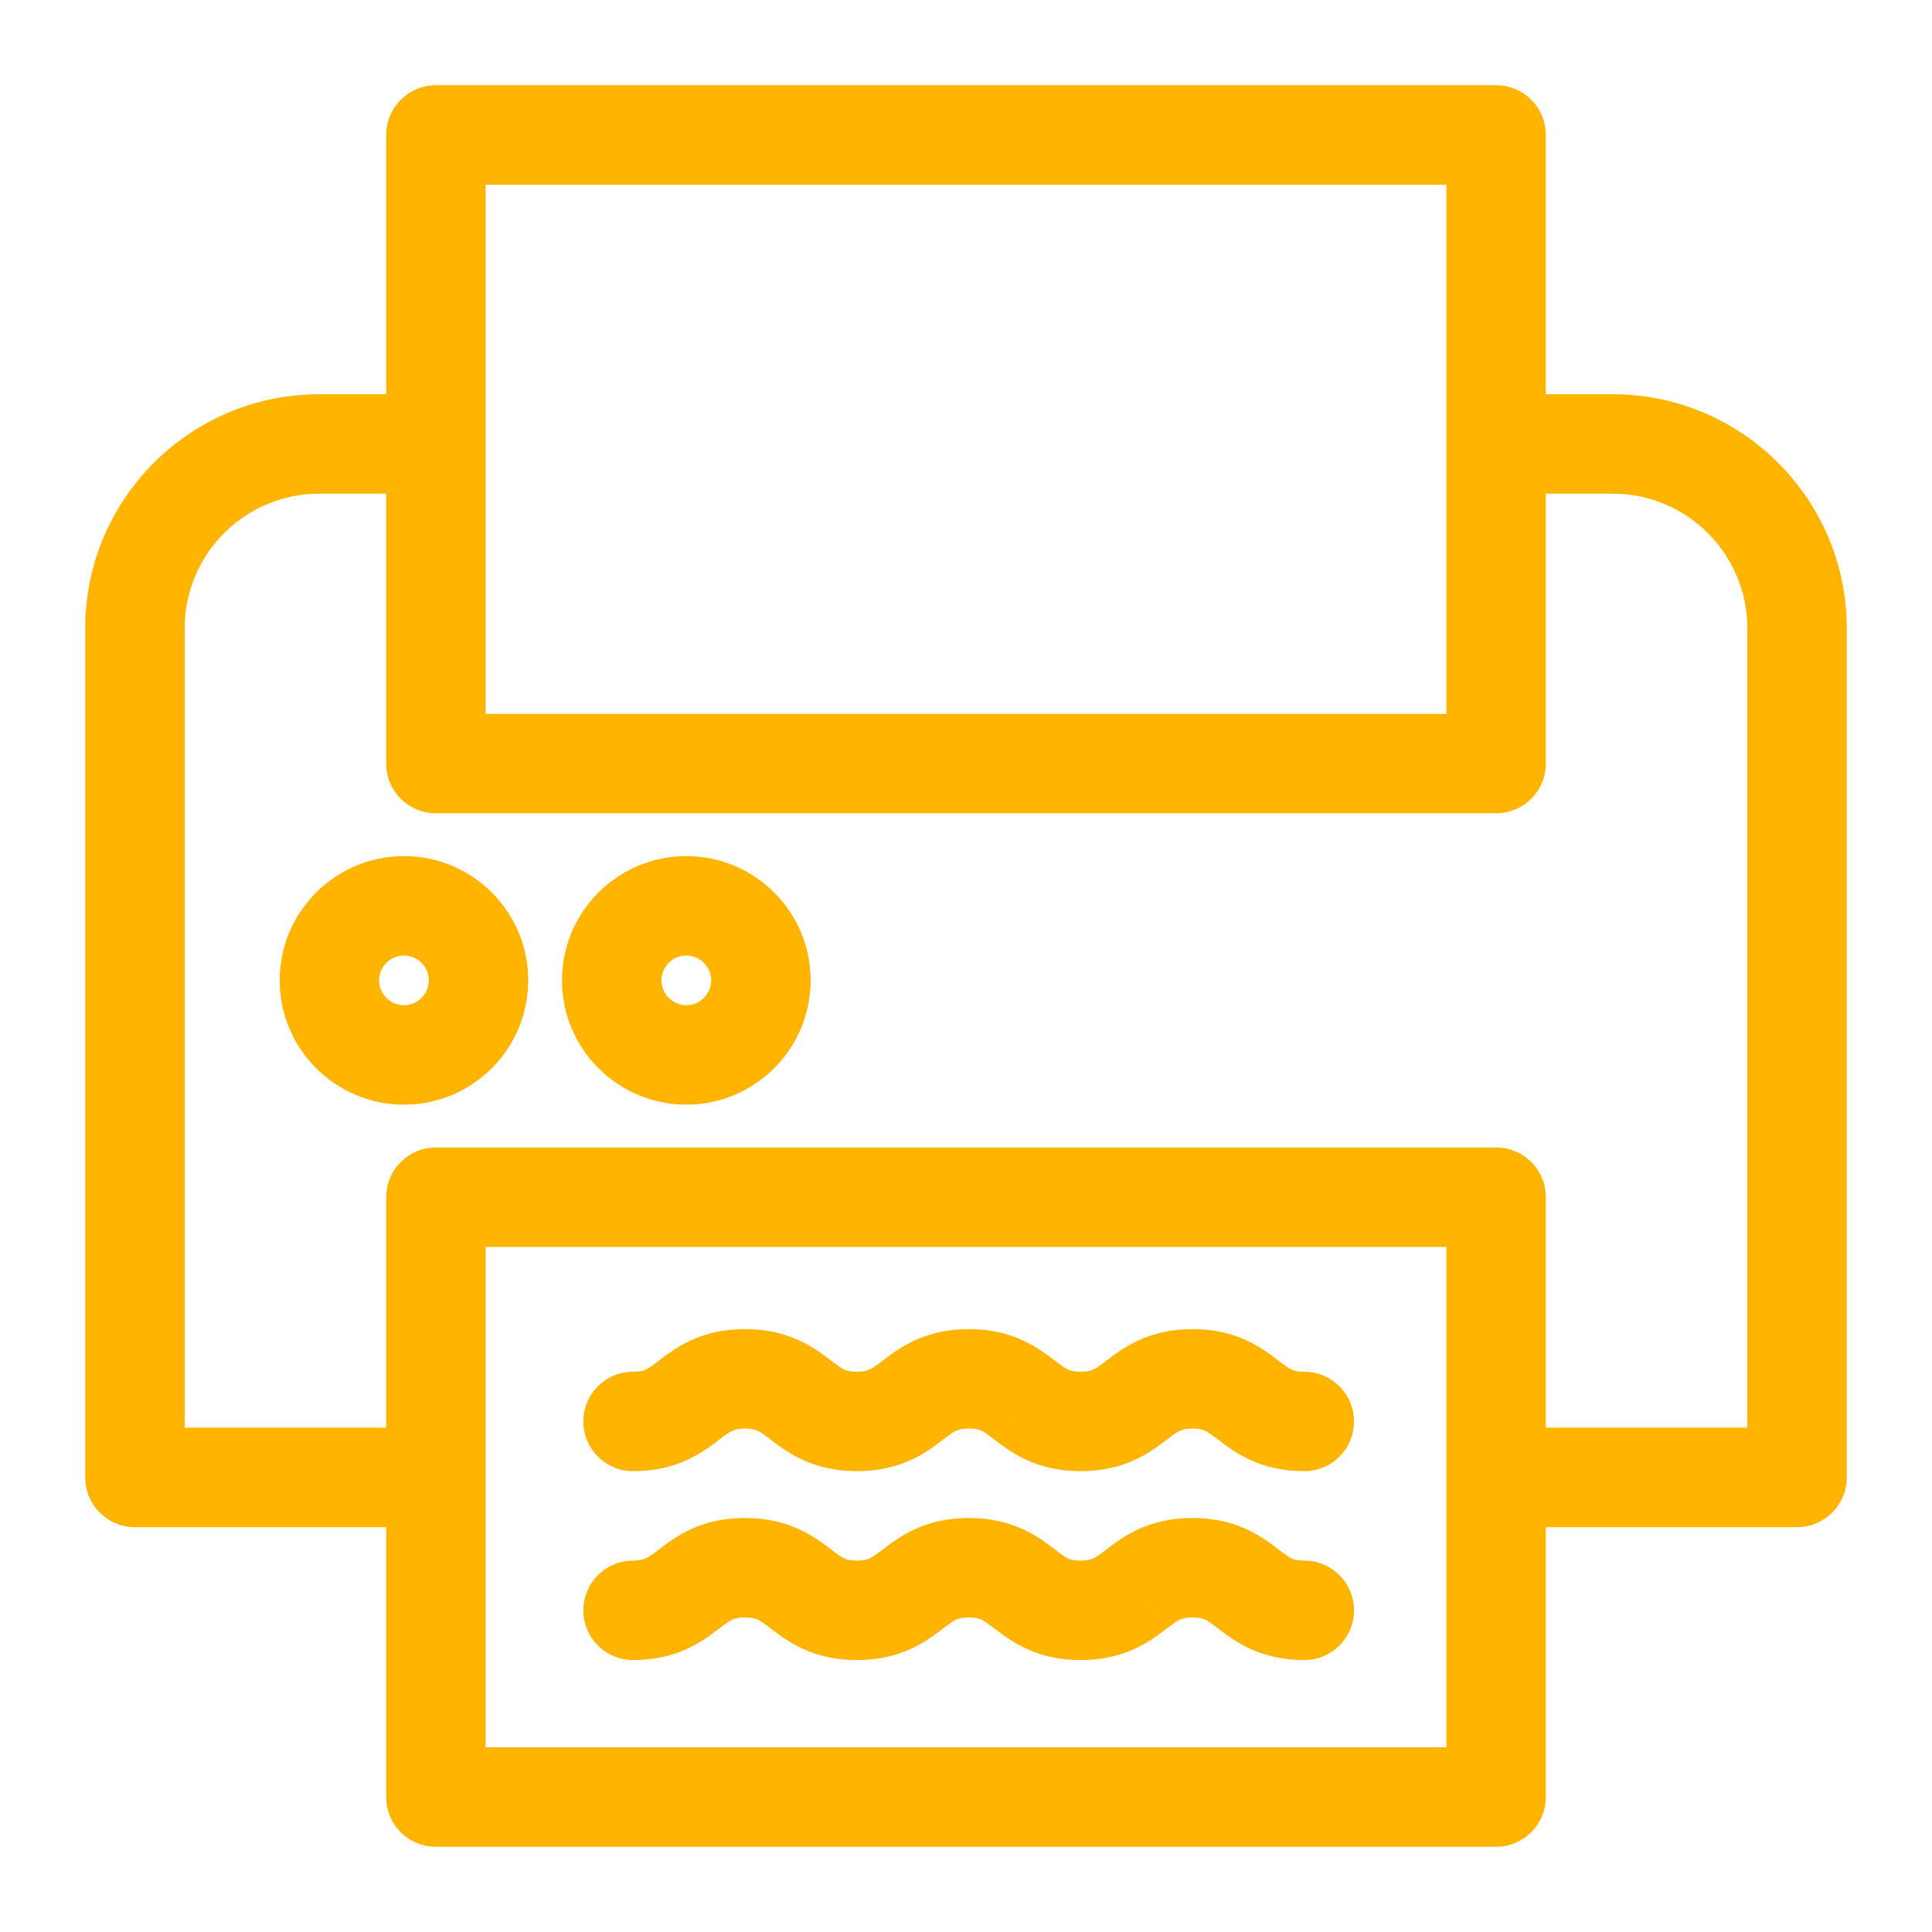
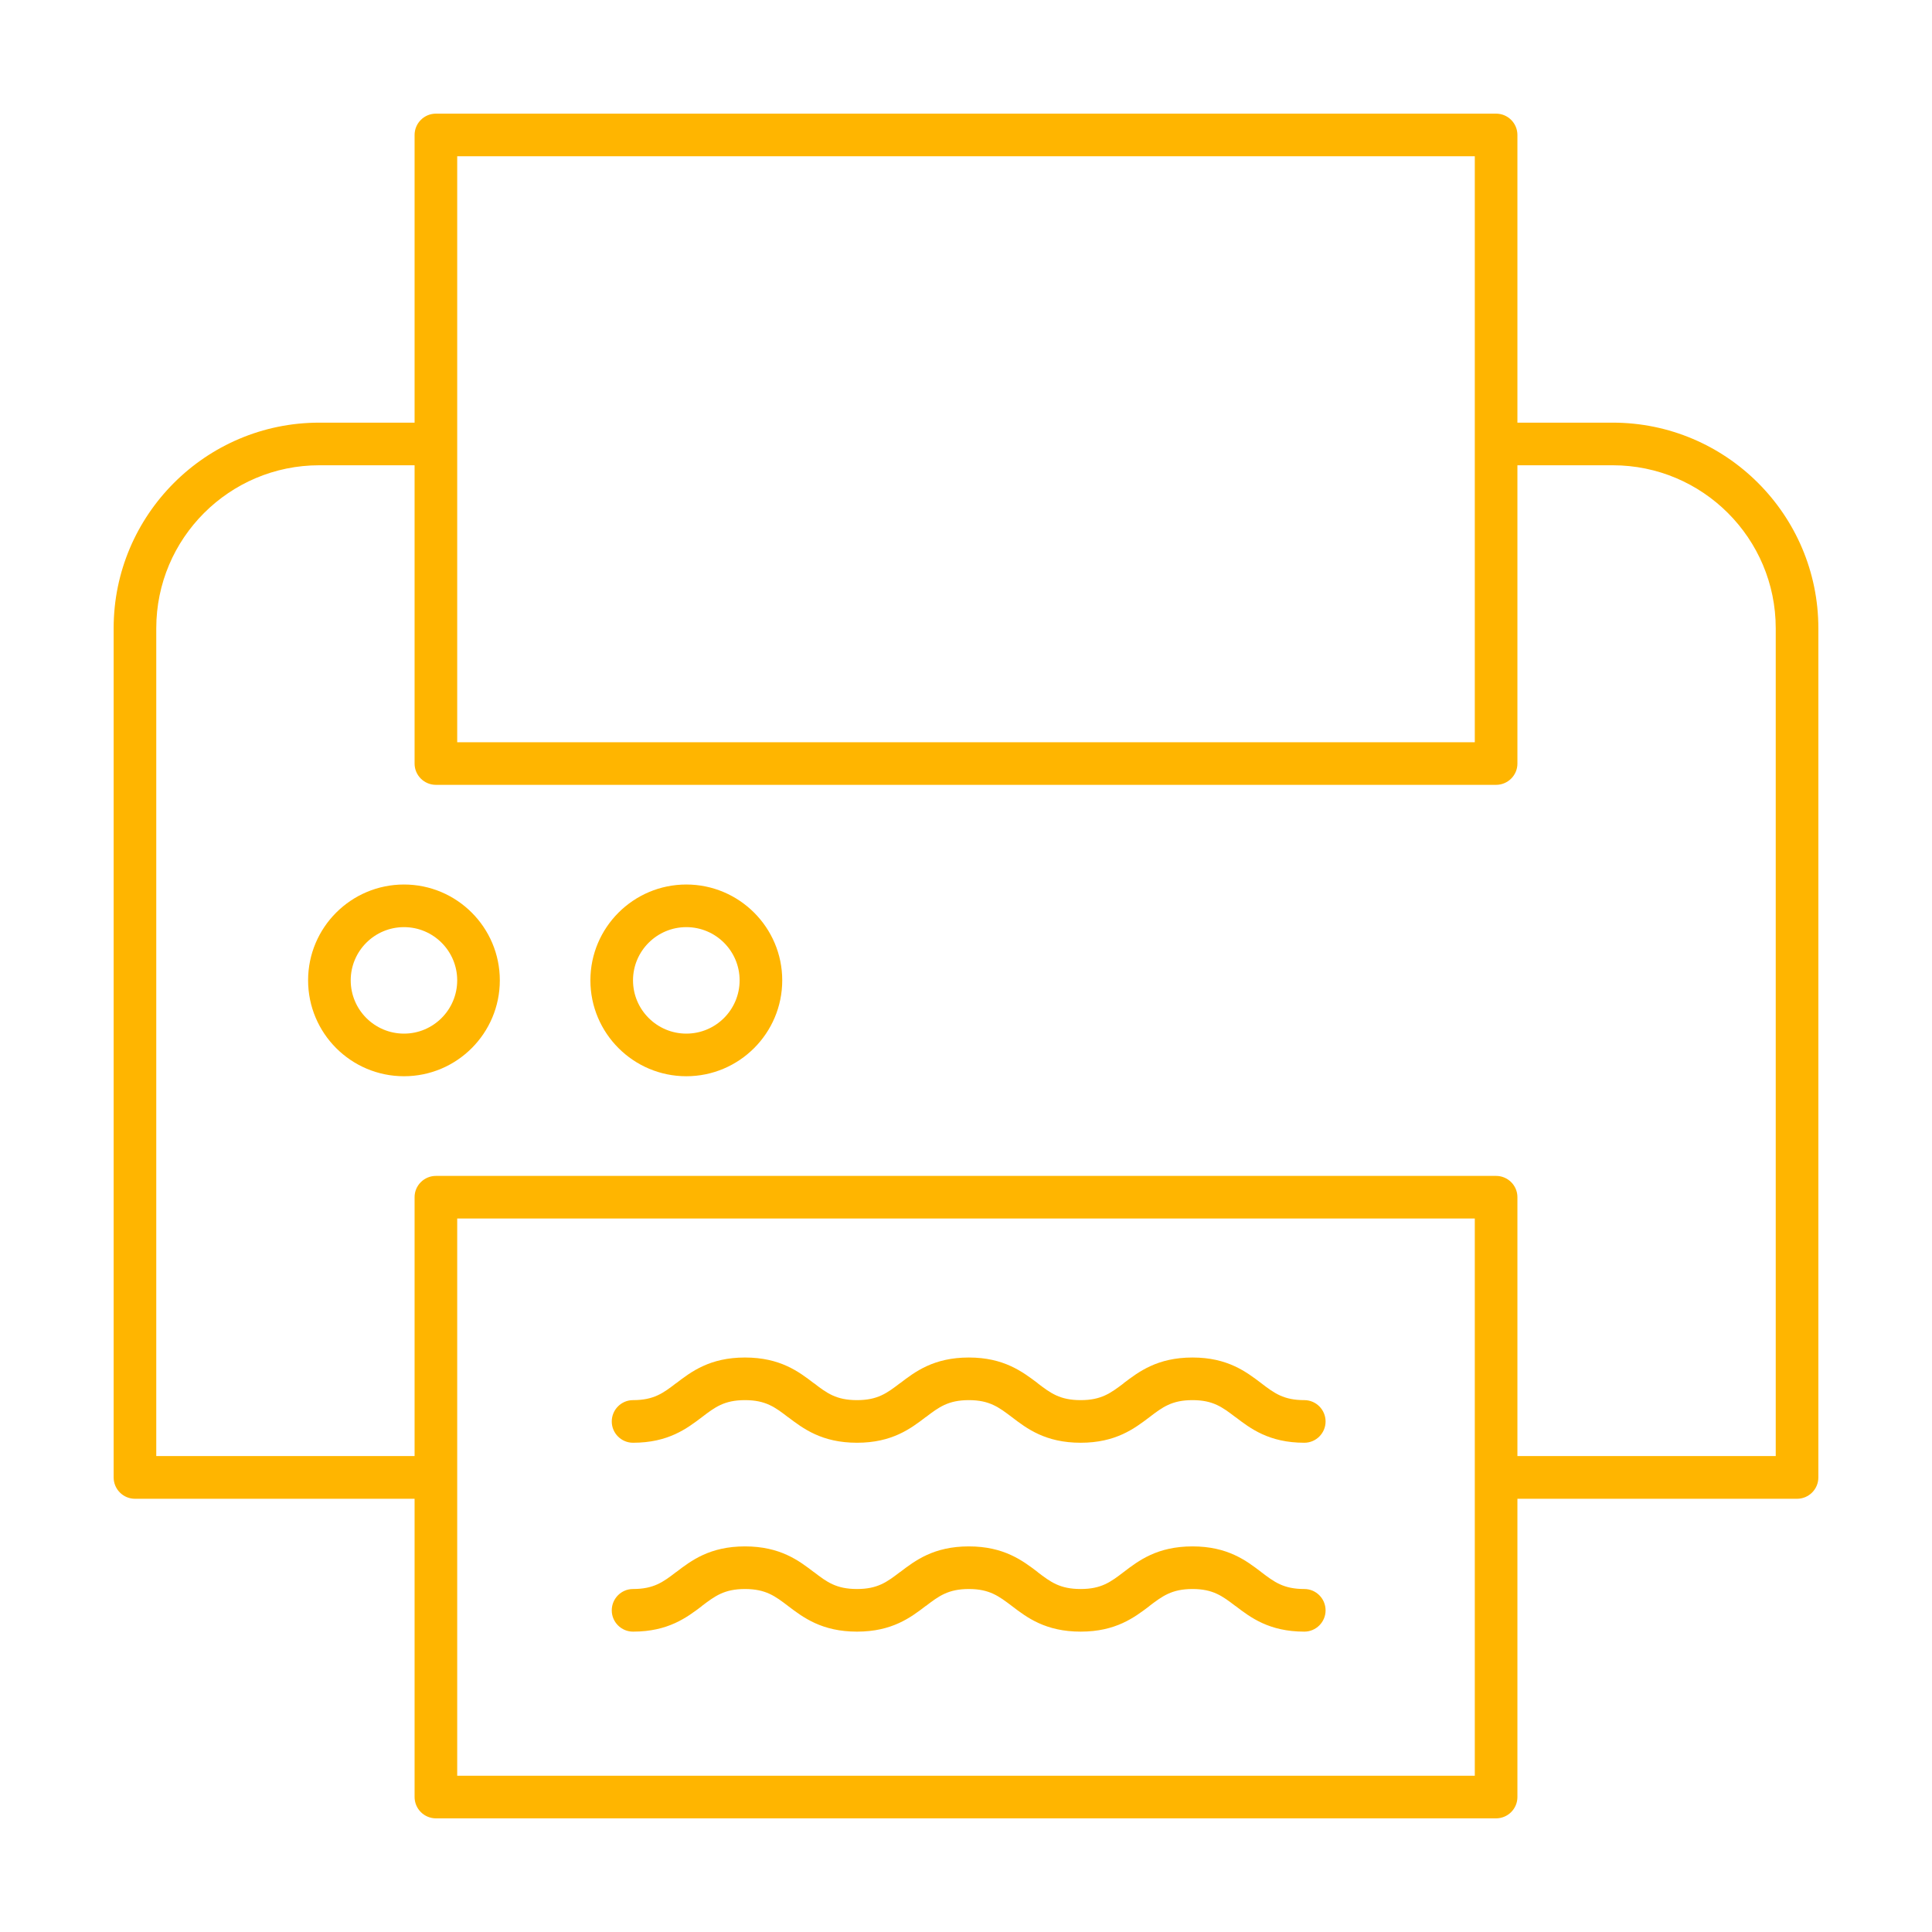
<svg xmlns="http://www.w3.org/2000/svg" width="17" height="17" viewBox="0 0 17 17" fill="none">
  <path fill-rule="evenodd" clip-rule="evenodd" d="M14.191 3.719H13.352V1.188C13.352 1.084 13.268 1 13.164 1H3.836C3.732 1 3.648 1.084 3.648 1.188V3.719H2.809C1.812 3.719 1 4.53 1 5.528V13C1 13.104 1.084 13.188 1.188 13.188H3.648L3.648 15.812C3.648 15.862 3.668 15.91 3.703 15.945C3.738 15.98 3.786 16 3.836 16H13.164C13.268 16 13.352 15.916 13.352 15.812V13.188H15.812C15.916 13.188 16 13.104 16 13V5.528C16 4.53 15.188 3.719 14.191 3.719ZM4.023 1.375H12.977V6.531H4.023V1.375ZM12.977 15.625H4.023L4.023 10.722H12.977V15.625ZM15.625 12.812H13.352V10.534C13.352 10.431 13.268 10.347 13.164 10.347H3.836C3.732 10.347 3.648 10.431 3.648 10.534L3.648 12.812H1.375V5.528C1.375 4.737 2.018 4.094 2.809 4.094H3.648V6.719C3.648 6.822 3.732 6.906 3.836 6.906H13.164C13.268 6.906 13.352 6.822 13.352 6.719V4.094H14.191C14.982 4.094 15.625 4.737 15.625 5.528V12.812ZM5.57 12.695C5.88 12.695 6.044 12.57 6.176 12.47L6.176 12.47C6.29 12.383 6.372 12.32 6.555 12.32C6.738 12.32 6.821 12.383 6.934 12.47L6.935 12.47C7.067 12.57 7.231 12.695 7.541 12.695C7.85 12.695 8.014 12.57 8.146 12.469L8.147 12.469C8.26 12.383 8.343 12.32 8.525 12.32C8.707 12.32 8.789 12.383 8.903 12.469L8.903 12.469C9.035 12.57 9.199 12.695 9.509 12.695C9.818 12.695 9.982 12.57 10.114 12.47L10.114 12.47L10.114 12.47C10.228 12.383 10.31 12.32 10.493 12.32C10.675 12.32 10.757 12.383 10.87 12.469L10.871 12.469C11.003 12.57 11.167 12.695 11.477 12.695C11.58 12.695 11.664 12.611 11.664 12.508C11.664 12.404 11.58 12.32 11.477 12.32C11.294 12.32 11.212 12.258 11.099 12.172L11.098 12.171C10.966 12.071 10.802 11.945 10.493 11.945C10.183 11.945 10.019 12.071 9.887 12.171L9.887 12.172C9.773 12.258 9.691 12.32 9.509 12.32C9.326 12.32 9.244 12.258 9.131 12.172L9.131 12.171C8.998 12.071 8.834 11.945 8.525 11.945C8.216 11.945 8.052 12.07 7.92 12.171L7.919 12.171L7.919 12.171C7.805 12.258 7.723 12.32 7.541 12.32C7.358 12.32 7.275 12.258 7.162 12.171L7.161 12.171C7.029 12.07 6.865 11.945 6.555 11.945C6.246 11.945 6.082 12.07 5.95 12.171L5.949 12.171C5.836 12.258 5.753 12.32 5.57 12.32C5.467 12.32 5.383 12.404 5.383 12.508C5.383 12.611 5.467 12.695 5.57 12.695ZM6.176 14.132C6.044 14.232 5.88 14.357 5.57 14.357C5.467 14.357 5.383 14.273 5.383 14.17C5.383 14.066 5.467 13.982 5.57 13.982C5.753 13.982 5.836 13.92 5.949 13.833L5.95 13.833C6.082 13.732 6.246 13.607 6.555 13.607C6.865 13.607 7.029 13.732 7.161 13.833L7.162 13.833C7.275 13.92 7.358 13.982 7.541 13.982C7.723 13.982 7.805 13.92 7.919 13.833L7.919 13.833L7.92 13.833C8.052 13.732 8.216 13.607 8.525 13.607C8.834 13.607 8.998 13.732 9.131 13.833L9.131 13.834C9.244 13.92 9.326 13.982 9.509 13.982C9.691 13.982 9.773 13.92 9.887 13.833L9.887 13.833C10.019 13.732 10.183 13.607 10.493 13.607C10.802 13.607 10.966 13.732 11.098 13.833L11.099 13.834C11.212 13.92 11.294 13.982 11.477 13.982C11.58 13.982 11.664 14.066 11.664 14.17C11.664 14.273 11.58 14.357 11.477 14.357C11.167 14.357 11.003 14.232 10.871 14.131L10.87 14.131C10.757 14.045 10.675 13.982 10.493 13.982C10.31 13.982 10.228 14.045 10.114 14.131L10.114 14.131L10.114 14.132C9.982 14.232 9.818 14.357 9.509 14.357C9.199 14.357 9.035 14.232 8.903 14.131L8.903 14.131C8.789 14.045 8.707 13.982 8.525 13.982C8.343 13.982 8.26 14.045 8.147 14.131L8.146 14.131C8.014 14.232 7.85 14.357 7.541 14.357C7.231 14.357 7.067 14.232 6.935 14.132L6.934 14.131C6.821 14.045 6.738 13.982 6.555 13.982C6.372 13.982 6.29 14.045 6.176 14.131L6.176 14.132ZM6.039 7.783C5.574 7.783 5.195 8.161 5.195 8.626C5.195 9.092 5.574 9.47 6.039 9.47C6.504 9.47 6.883 9.092 6.883 8.626C6.883 8.161 6.504 7.783 6.039 7.783ZM6.039 9.095C5.781 9.095 5.57 8.885 5.57 8.626C5.57 8.368 5.781 8.158 6.039 8.158C6.298 8.158 6.508 8.368 6.508 8.626C6.508 8.885 6.298 9.095 6.039 9.095ZM2.711 8.626C2.711 8.161 3.089 7.783 3.555 7.783C4.02 7.783 4.398 8.161 4.398 8.626C4.398 9.092 4.02 9.47 3.555 9.47C3.089 9.47 2.711 9.092 2.711 8.626ZM3.086 8.626C3.086 8.885 3.296 9.095 3.555 9.095C3.813 9.095 4.023 8.885 4.023 8.626C4.023 8.368 3.813 8.158 3.555 8.158C3.296 8.158 3.086 8.368 3.086 8.626Z" fill="#FFB500" />
-   <path d="M13.352 3.719H13.102V3.969H13.352V3.719ZM3.648 3.719V3.969H3.898V3.719H3.648ZM3.648 13.188L3.898 13.188L3.898 12.938H3.648V13.188ZM3.648 15.812L3.398 15.812V15.812H3.648ZM13.352 13.188V12.938H13.102V13.188H13.352ZM12.977 1.375H13.227V1.125H12.977V1.375ZM4.023 1.375V1.125H3.773V1.375H4.023ZM12.977 6.531V6.781H13.227V6.531H12.977ZM4.023 6.531H3.773V6.781H4.023V6.531ZM4.023 15.625L3.773 15.625L3.773 15.875H4.023V15.625ZM12.977 15.625V15.875H13.227V15.625H12.977ZM4.023 10.722V10.472H3.773L3.773 10.722L4.023 10.722ZM12.977 10.722H13.227V10.472H12.977V10.722ZM13.352 12.812H13.102V13.062H13.352V12.812ZM15.625 12.812V13.062H15.875V12.812H15.625ZM3.648 10.534L3.898 10.534V10.534H3.648ZM3.648 12.812V13.062H3.898L3.898 12.812L3.648 12.812ZM1.375 12.812H1.125V13.062H1.375V12.812ZM3.648 4.094H3.898V3.844H3.648V4.094ZM13.352 4.094V3.844H13.102V4.094H13.352ZM6.176 12.47L6.327 12.669L6.328 12.669L6.176 12.47ZM6.176 12.47L6.025 12.271L6.025 12.271L6.176 12.47ZM6.934 12.47L7.086 12.271L7.086 12.271L6.934 12.47ZM6.935 12.47L6.783 12.669L6.783 12.669L6.935 12.47ZM8.146 12.469L7.995 12.27L7.995 12.271L8.146 12.469ZM8.147 12.469L8.298 12.668L8.298 12.668L8.147 12.469ZM8.903 12.469L8.751 12.668L8.752 12.668L8.903 12.469ZM8.903 12.469L9.055 12.271L9.054 12.27L8.903 12.469ZM10.114 12.47L10.265 12.669L10.267 12.668L10.114 12.47ZM10.114 12.47L10.267 12.668L10.268 12.667L10.114 12.47ZM10.114 12.47L9.963 12.271L9.961 12.272L10.114 12.47ZM10.87 12.469L11.022 12.27L11.022 12.27L10.87 12.469ZM10.871 12.469L11.023 12.271L11.023 12.271L10.871 12.469ZM11.099 12.172L10.947 12.37L10.947 12.37L11.099 12.172ZM11.098 12.171L10.947 12.37L10.947 12.37L11.098 12.171ZM9.887 12.171L9.735 11.973L9.735 11.973L9.887 12.171ZM9.887 12.172L10.038 12.37L10.038 12.37L9.887 12.172ZM9.131 12.172L8.979 12.37L8.98 12.37L9.131 12.172ZM9.131 12.171L8.979 12.37L8.979 12.37L9.131 12.171ZM7.92 12.171L8.071 12.37L8.071 12.37L7.92 12.171ZM7.919 12.171L8.07 12.371L8.07 12.37L7.919 12.171ZM7.919 12.171L7.768 11.972L7.768 11.972L7.919 12.171ZM7.162 12.171L7.01 12.37L7.01 12.37L7.162 12.171ZM7.161 12.171L7.313 11.972L7.313 11.972L7.161 12.171ZM5.95 12.171L5.798 11.972L5.798 11.972L5.95 12.171ZM5.949 12.171L6.101 12.37L6.101 12.37L5.949 12.171ZM6.176 14.132L6.327 14.331L6.328 14.331L6.176 14.132ZM5.949 13.833L6.101 14.032L6.101 14.032L5.949 13.833ZM5.95 13.833L5.798 13.634L5.798 13.634L5.95 13.833ZM7.161 13.833L7.313 13.634L7.313 13.634L7.161 13.833ZM7.162 13.833L7.01 14.032L7.01 14.032L7.162 13.833ZM7.919 13.833L7.768 13.633L7.768 13.634L7.919 13.833ZM7.919 13.833L8.07 14.033L8.07 14.032L7.919 13.833ZM7.92 13.833L8.071 14.032L8.071 14.032L7.92 13.833ZM9.131 13.833L8.979 14.032L8.979 14.032L9.131 13.833ZM9.131 13.834L8.979 14.032L8.98 14.032L9.131 13.834ZM9.887 13.833L10.038 14.032L10.038 14.032L9.887 13.833ZM9.887 13.833L9.735 13.634L9.735 13.634L9.887 13.833ZM11.098 13.833L10.947 14.032L10.947 14.032L11.098 13.833ZM11.099 13.834L10.947 14.032L10.947 14.032L11.099 13.834ZM10.871 14.131L11.023 13.932L11.023 13.932L10.871 14.131ZM10.87 14.131L11.022 13.932L11.022 13.932L10.87 14.131ZM10.114 14.131L9.963 13.932L9.961 13.934L10.114 14.131ZM10.114 14.131L10.267 14.33L10.268 14.329L10.114 14.131ZM10.114 14.132L10.265 14.331L10.267 14.33L10.114 14.132ZM8.903 14.131L9.055 13.932L9.054 13.932L8.903 14.131ZM8.903 14.131L8.751 14.33L8.752 14.33L8.903 14.131ZM8.147 14.131L8.298 14.33L8.298 14.33L8.147 14.131ZM8.146 14.131L7.995 13.932L7.995 13.932L8.146 14.131ZM6.935 14.132L6.783 14.331L6.783 14.331L6.935 14.132ZM6.934 14.131L7.086 13.933L7.086 13.932L6.934 14.131ZM6.176 14.131L6.025 13.932L6.025 13.933L6.176 14.131ZM13.352 3.969H14.191V3.469H13.352V3.969ZM13.102 1.188V3.719H13.602V1.188H13.102ZM13.164 1.25C13.13 1.25 13.102 1.222 13.102 1.188H13.602C13.602 0.946 13.406 0.75 13.164 0.75V1.25ZM3.836 1.25H13.164V0.75H3.836V1.25ZM3.898 1.188C3.898 1.222 3.87 1.25 3.836 1.25V0.75C3.594 0.75 3.398 0.946 3.398 1.188H3.898ZM3.898 3.719V1.188H3.398V3.719H3.898ZM2.809 3.969H3.648V3.469H2.809V3.969ZM1.25 5.528C1.25 4.668 1.95 3.969 2.809 3.969V3.469C1.673 3.469 0.75 4.392 0.75 5.528H1.25ZM1.25 13V5.528H0.75V13H1.25ZM1.188 12.938C1.222 12.938 1.25 12.966 1.25 13H0.75C0.75 13.242 0.946 13.438 1.188 13.438V12.938ZM3.648 12.938H1.188V13.438H3.648V12.938ZM3.898 15.812L3.898 13.188L3.398 13.188L3.398 15.812L3.898 15.812ZM3.88 15.768C3.892 15.78 3.898 15.796 3.898 15.812H3.398C3.398 15.929 3.444 16.04 3.526 16.122L3.88 15.768ZM3.836 15.75C3.852 15.75 3.868 15.757 3.88 15.768L3.526 16.122C3.608 16.204 3.72 16.25 3.836 16.25V15.75ZM13.164 15.75H3.836V16.25H13.164V15.75ZM13.102 15.812C13.102 15.778 13.13 15.75 13.164 15.75V16.25C13.406 16.25 13.602 16.054 13.602 15.812H13.102ZM13.102 13.188V15.812H13.602V13.188H13.102ZM15.812 12.938H13.352V13.438H15.812V12.938ZM15.75 13C15.75 12.966 15.778 12.938 15.812 12.938V13.438C16.054 13.438 16.25 13.242 16.25 13H15.75ZM15.75 5.528V13H16.25V5.528H15.75ZM14.191 3.969C15.05 3.969 15.75 4.668 15.75 5.528H16.25C16.25 4.392 15.326 3.469 14.191 3.469V3.969ZM12.977 1.125H4.023V1.625H12.977V1.125ZM13.227 6.531V1.375H12.727V6.531H13.227ZM4.023 6.781H12.977V6.281H4.023V6.781ZM3.773 1.375V6.531H4.273V1.375H3.773ZM4.023 15.875H12.977V15.375H4.023V15.875ZM3.773 10.722L3.773 15.625L4.273 15.625L4.273 10.722L3.773 10.722ZM12.977 10.472H4.023V10.972H12.977V10.472ZM13.227 15.625V10.722H12.727V15.625H13.227ZM13.352 13.062H15.625V12.562H13.352V13.062ZM13.102 10.534V12.812H13.602V10.534H13.102ZM13.164 10.597C13.13 10.597 13.102 10.569 13.102 10.534H13.602C13.602 10.293 13.406 10.097 13.164 10.097V10.597ZM3.836 10.597H13.164V10.097H3.836V10.597ZM3.898 10.534C3.898 10.569 3.87 10.597 3.836 10.597V10.097C3.594 10.097 3.398 10.293 3.398 10.534H3.898ZM3.898 12.812L3.898 10.534L3.398 10.534L3.398 12.812L3.898 12.812ZM1.375 13.062H3.648V12.562H1.375V13.062ZM1.125 5.528V12.812H1.625V5.528H1.125ZM2.809 3.844C1.88 3.844 1.125 4.599 1.125 5.528H1.625C1.625 4.875 2.156 4.344 2.809 4.344V3.844ZM3.648 3.844H2.809V4.344H3.648V3.844ZM3.898 6.719V4.094H3.398V6.719H3.898ZM3.836 6.656C3.87 6.656 3.898 6.684 3.898 6.719H3.398C3.398 6.961 3.594 7.156 3.836 7.156V6.656ZM13.164 6.656H3.836V7.156H13.164V6.656ZM13.102 6.719C13.102 6.684 13.13 6.656 13.164 6.656V7.156C13.406 7.156 13.602 6.961 13.602 6.719H13.102ZM13.102 4.094V6.719H13.602V4.094H13.102ZM14.191 3.844H13.352V4.344H14.191V3.844ZM15.875 5.528C15.875 4.599 15.12 3.844 14.191 3.844V4.344C14.844 4.344 15.375 4.875 15.375 5.528H15.875ZM15.875 12.812V5.528H15.375V12.812H15.875ZM6.025 12.271C5.903 12.363 5.795 12.445 5.57 12.445V12.945C5.965 12.945 6.185 12.777 6.327 12.669L6.025 12.271ZM6.025 12.271L6.025 12.271L6.328 12.669L6.328 12.668L6.025 12.271ZM6.555 12.07C6.432 12.07 6.33 12.092 6.236 12.135C6.148 12.175 6.078 12.23 6.025 12.271L6.328 12.668C6.389 12.622 6.416 12.603 6.444 12.59C6.465 12.58 6.495 12.57 6.555 12.57V12.07ZM7.086 12.271C7.033 12.23 6.962 12.175 6.875 12.135C6.781 12.092 6.678 12.07 6.555 12.07V12.57C6.615 12.57 6.646 12.58 6.667 12.59C6.695 12.603 6.722 12.622 6.783 12.668L7.086 12.271ZM7.086 12.271L7.086 12.271L6.783 12.668L6.783 12.669L7.086 12.271ZM7.541 12.445C7.316 12.445 7.207 12.363 7.086 12.271L6.783 12.669C6.926 12.777 7.146 12.945 7.541 12.945V12.445ZM7.995 12.271C7.873 12.363 7.765 12.445 7.541 12.445V12.945C7.935 12.945 8.155 12.777 8.298 12.668L7.995 12.271ZM7.996 12.27L7.995 12.27L8.298 12.668L8.298 12.668L7.996 12.27ZM8.525 12.07C8.402 12.07 8.3 12.092 8.206 12.135C8.119 12.175 8.048 12.23 7.996 12.27L8.298 12.668C8.359 12.622 8.386 12.602 8.414 12.589C8.435 12.58 8.465 12.57 8.525 12.57V12.07ZM9.054 12.27C9.002 12.23 8.931 12.175 8.844 12.135C8.75 12.092 8.648 12.07 8.525 12.07V12.57C8.585 12.57 8.615 12.58 8.635 12.589C8.663 12.602 8.69 12.622 8.751 12.668L9.054 12.27ZM9.054 12.27L9.054 12.27L8.752 12.668L8.752 12.668L9.054 12.27ZM9.509 12.445C9.285 12.445 9.176 12.363 9.055 12.271L8.751 12.668C8.894 12.777 9.114 12.945 9.509 12.945V12.445ZM9.963 12.271C9.841 12.363 9.733 12.445 9.509 12.445V12.945C9.903 12.945 10.123 12.777 10.265 12.669L9.963 12.271ZM9.962 12.271L9.962 12.271L10.267 12.668L10.267 12.668L9.962 12.271ZM9.961 12.272L9.961 12.272L10.268 12.667L10.268 12.667L9.961 12.272ZM10.493 12.07C10.37 12.07 10.267 12.092 10.173 12.135C10.086 12.175 10.015 12.231 9.963 12.271L10.266 12.668C10.327 12.622 10.354 12.602 10.382 12.59C10.403 12.58 10.433 12.57 10.493 12.57V12.07ZM11.022 12.27C10.97 12.23 10.899 12.175 10.812 12.135C10.718 12.092 10.615 12.07 10.493 12.07V12.57C10.553 12.57 10.582 12.58 10.603 12.589C10.631 12.602 10.658 12.622 10.719 12.668L11.022 12.27ZM11.023 12.271L11.022 12.27L10.719 12.668L10.719 12.668L11.023 12.271ZM11.477 12.445C11.252 12.445 11.144 12.363 11.023 12.271L10.719 12.668C10.862 12.777 11.082 12.945 11.477 12.945V12.445ZM11.414 12.508C11.414 12.473 11.442 12.445 11.477 12.445V12.945C11.718 12.945 11.914 12.75 11.914 12.508H11.414ZM11.477 12.57C11.442 12.57 11.414 12.542 11.414 12.508H11.914C11.914 12.266 11.718 12.07 11.477 12.07V12.57ZM10.947 12.37C11 12.411 11.07 12.466 11.157 12.505C11.252 12.549 11.354 12.57 11.477 12.57V12.07C11.417 12.07 11.387 12.061 11.366 12.051C11.338 12.038 11.311 12.019 11.25 11.973L10.947 12.37ZM10.947 12.37L10.947 12.37L11.25 11.973L11.25 11.972L10.947 12.37ZM10.493 12.195C10.717 12.195 10.825 12.277 10.947 12.37L11.25 11.973C11.107 11.864 10.887 11.695 10.493 11.695V12.195ZM10.039 12.37C10.16 12.277 10.269 12.195 10.493 12.195V11.695C10.098 11.695 9.878 11.864 9.735 11.973L10.039 12.37ZM10.038 12.37L10.039 12.37L9.735 11.973L9.735 11.973L10.038 12.37ZM9.509 12.57C9.631 12.57 9.734 12.549 9.828 12.505C9.915 12.466 9.985 12.411 10.038 12.37L9.735 11.973C9.674 12.019 9.647 12.038 9.619 12.051C9.598 12.061 9.568 12.07 9.509 12.07V12.57ZM8.98 12.37C9.032 12.411 9.103 12.466 9.19 12.505C9.284 12.549 9.386 12.57 9.509 12.57V12.07C9.449 12.07 9.419 12.061 9.398 12.051C9.37 12.038 9.343 12.019 9.282 11.973L8.98 12.37ZM8.979 12.37L8.979 12.37L9.282 11.973L9.282 11.972L8.979 12.37ZM8.525 12.195C8.749 12.195 8.858 12.277 8.979 12.37L9.282 11.973C9.139 11.864 8.92 11.695 8.525 11.695V12.195ZM8.071 12.37C8.192 12.277 8.301 12.195 8.525 12.195V11.695C8.131 11.695 7.911 11.863 7.768 11.972L8.071 12.37ZM8.07 12.37L8.071 12.37L7.768 11.972L7.768 11.972L8.07 12.37ZM8.07 12.371L8.07 12.371L7.769 11.972L7.768 11.972L8.07 12.371ZM7.541 12.57C7.663 12.57 7.766 12.549 7.86 12.505C7.947 12.465 8.018 12.41 8.07 12.37L7.768 11.972C7.707 12.019 7.679 12.038 7.651 12.051C7.63 12.061 7.6 12.07 7.541 12.07V12.57ZM7.01 12.37C7.063 12.41 7.134 12.465 7.221 12.505C7.315 12.549 7.418 12.57 7.541 12.57V12.07C7.48 12.07 7.45 12.061 7.429 12.051C7.401 12.038 7.374 12.019 7.313 11.972L7.01 12.37ZM7.01 12.37L7.01 12.37L7.313 11.972L7.313 11.972L7.01 12.37ZM6.555 12.195C6.78 12.195 6.888 12.277 7.01 12.37L7.313 11.972C7.17 11.863 6.95 11.695 6.555 11.695V12.195ZM6.101 12.37C6.222 12.277 6.331 12.195 6.555 12.195V11.695C6.161 11.695 5.941 11.863 5.798 11.972L6.101 12.37ZM6.101 12.37L6.101 12.37L5.798 11.972L5.798 11.972L6.101 12.37ZM5.57 12.57C5.693 12.57 5.796 12.549 5.89 12.505C5.977 12.465 6.048 12.41 6.101 12.37L5.798 11.972C5.737 12.019 5.71 12.038 5.681 12.051C5.66 12.061 5.63 12.07 5.57 12.07V12.57ZM5.633 12.508C5.633 12.542 5.605 12.57 5.57 12.57V12.07C5.329 12.07 5.133 12.266 5.133 12.508H5.633ZM5.57 12.445C5.605 12.445 5.633 12.473 5.633 12.508H5.133C5.133 12.75 5.329 12.945 5.57 12.945V12.445ZM5.57 14.607C5.965 14.607 6.185 14.439 6.327 14.331L6.025 13.933C5.903 14.025 5.795 14.107 5.57 14.107V14.607ZM5.133 14.17C5.133 14.412 5.329 14.607 5.57 14.607V14.107C5.605 14.107 5.633 14.135 5.633 14.17H5.133ZM5.57 13.732C5.329 13.732 5.133 13.928 5.133 14.17H5.633C5.633 14.204 5.605 14.232 5.57 14.232V13.732ZM5.798 13.634C5.737 13.681 5.71 13.7 5.681 13.713C5.66 13.723 5.63 13.732 5.57 13.732V14.232C5.693 14.232 5.796 14.21 5.89 14.167C5.977 14.127 6.048 14.072 6.101 14.032L5.798 13.634ZM5.798 13.634L5.798 13.634L6.101 14.032L6.101 14.031L5.798 13.634ZM6.555 13.357C6.161 13.357 5.941 13.525 5.798 13.634L6.101 14.032C6.222 13.939 6.331 13.857 6.555 13.857V13.357ZM7.313 13.634C7.17 13.525 6.95 13.357 6.555 13.357V13.857C6.78 13.857 6.888 13.939 7.01 14.032L7.313 13.634ZM7.313 13.634L7.313 13.634L7.01 14.031L7.01 14.032L7.313 13.634ZM7.541 13.732C7.48 13.732 7.45 13.723 7.429 13.713C7.401 13.7 7.374 13.681 7.313 13.634L7.01 14.032C7.063 14.072 7.134 14.127 7.221 14.167C7.315 14.21 7.418 14.232 7.541 14.232V13.732ZM7.768 13.634C7.707 13.681 7.679 13.7 7.651 13.713C7.63 13.723 7.6 13.732 7.541 13.732V14.232C7.663 14.232 7.766 14.21 7.86 14.167C7.947 14.127 8.018 14.072 8.07 14.032L7.768 13.634ZM7.769 13.633L7.768 13.633L8.07 14.033L8.07 14.033L7.769 13.633ZM7.768 13.633L7.768 13.634L8.07 14.032L8.071 14.032L7.768 13.633ZM8.525 13.357C8.131 13.357 7.911 13.525 7.768 13.634L8.071 14.032C8.192 13.939 8.301 13.857 8.525 13.857V13.357ZM9.282 13.634C9.139 13.525 8.92 13.357 8.525 13.357V13.857C8.749 13.857 8.858 13.939 8.979 14.032L9.282 13.634ZM9.282 13.635L9.282 13.634L8.979 14.032L8.979 14.032L9.282 13.635ZM9.509 13.732C9.449 13.732 9.419 13.723 9.398 13.713C9.37 13.7 9.343 13.681 9.282 13.634L8.98 14.032C9.032 14.072 9.103 14.127 9.19 14.167C9.284 14.211 9.386 14.232 9.509 14.232V13.732ZM9.735 13.634C9.674 13.681 9.647 13.7 9.619 13.713C9.598 13.723 9.568 13.732 9.509 13.732V14.232C9.631 14.232 9.734 14.211 9.828 14.167C9.915 14.127 9.985 14.072 10.038 14.032L9.735 13.634ZM9.735 13.634L9.735 13.635L10.038 14.032L10.039 14.032L9.735 13.634ZM10.493 13.357C10.098 13.357 9.878 13.525 9.735 13.634L10.039 14.032C10.16 13.939 10.269 13.857 10.493 13.857V13.357ZM11.25 13.634C11.107 13.525 10.887 13.357 10.493 13.357V13.857C10.717 13.857 10.825 13.939 10.947 14.032L11.25 13.634ZM11.25 13.635L11.25 13.634L10.947 14.032L10.947 14.032L11.25 13.635ZM11.477 13.732C11.417 13.732 11.387 13.723 11.366 13.713C11.338 13.7 11.311 13.681 11.25 13.634L10.947 14.032C11 14.072 11.07 14.127 11.157 14.167C11.252 14.211 11.354 14.232 11.477 14.232V13.732ZM11.914 14.17C11.914 13.928 11.718 13.732 11.477 13.732V14.232C11.442 14.232 11.414 14.204 11.414 14.17H11.914ZM11.477 14.607C11.718 14.607 11.914 14.412 11.914 14.17H11.414C11.414 14.135 11.442 14.107 11.477 14.107V14.607ZM10.719 14.33C10.862 14.439 11.082 14.607 11.477 14.607V14.107C11.252 14.107 11.144 14.025 11.023 13.932L10.719 14.33ZM10.719 14.33L10.719 14.33L11.023 13.932L11.022 13.932L10.719 14.33ZM10.493 14.232C10.553 14.232 10.582 14.242 10.603 14.251C10.631 14.264 10.658 14.284 10.719 14.33L11.022 13.932C10.97 13.892 10.899 13.837 10.812 13.797C10.718 13.754 10.615 13.732 10.493 13.732V14.232ZM10.266 14.33C10.327 14.284 10.354 14.264 10.382 14.251C10.403 14.242 10.433 14.232 10.493 14.232V13.732C10.37 13.732 10.267 13.754 10.173 13.797C10.086 13.837 10.015 13.892 9.963 13.932L10.266 14.33ZM10.268 14.329L10.268 14.329L9.961 13.934L9.961 13.934L10.268 14.329ZM10.267 14.33L10.267 14.33L9.962 13.933L9.962 13.933L10.267 14.33ZM9.509 14.607C9.903 14.607 10.123 14.439 10.265 14.331L9.963 13.933C9.841 14.025 9.733 14.107 9.509 14.107V14.607ZM8.751 14.33C8.894 14.439 9.114 14.607 9.509 14.607V14.107C9.285 14.107 9.176 14.025 9.055 13.932L8.751 14.33ZM8.752 14.33L8.752 14.33L9.054 13.932L9.054 13.932L8.752 14.33ZM8.525 14.232C8.585 14.232 8.615 14.242 8.635 14.251C8.663 14.264 8.69 14.284 8.751 14.33L9.054 13.932C9.002 13.892 8.931 13.837 8.844 13.797C8.75 13.754 8.648 13.732 8.525 13.732V14.232ZM8.298 14.33C8.359 14.284 8.386 14.264 8.414 14.251C8.435 14.242 8.465 14.232 8.525 14.232V13.732C8.402 13.732 8.3 13.754 8.206 13.797C8.119 13.837 8.048 13.892 7.996 13.932L8.298 14.33ZM8.298 14.33L8.298 14.33L7.996 13.931L7.995 13.932L8.298 14.33ZM7.541 14.607C7.935 14.607 8.155 14.439 8.298 14.33L7.995 13.932C7.873 14.025 7.765 14.107 7.541 14.107V14.607ZM6.783 14.331C6.926 14.439 7.146 14.607 7.541 14.607V14.107C7.316 14.107 7.207 14.025 7.086 13.933L6.783 14.331ZM6.783 14.33L6.783 14.331L7.086 13.933L7.086 13.933L6.783 14.33ZM6.555 14.232C6.615 14.232 6.646 14.242 6.667 14.252C6.695 14.264 6.722 14.284 6.783 14.33L7.086 13.932C7.033 13.892 6.962 13.837 6.875 13.797C6.781 13.754 6.678 13.732 6.555 13.732V14.232ZM6.328 14.33C6.389 14.284 6.416 14.264 6.444 14.252C6.465 14.242 6.495 14.232 6.555 14.232V13.732C6.432 13.732 6.33 13.754 6.236 13.797C6.148 13.837 6.078 13.892 6.025 13.932L6.328 14.33ZM6.328 14.331L6.328 14.33L6.025 13.933L6.025 13.933L6.328 14.331ZM5.445 8.626C5.445 8.299 5.712 8.033 6.039 8.033V7.533C5.436 7.533 4.945 8.023 4.945 8.626H5.445ZM6.039 9.22C5.712 9.22 5.445 8.954 5.445 8.626H4.945C4.945 9.23 5.436 9.72 6.039 9.72V9.22ZM6.633 8.626C6.633 8.954 6.366 9.22 6.039 9.22V9.72C6.642 9.72 7.133 9.23 7.133 8.626H6.633ZM6.039 8.033C6.366 8.033 6.633 8.299 6.633 8.626H7.133C7.133 8.023 6.642 7.533 6.039 7.533V8.033ZM5.32 8.626C5.32 9.023 5.643 9.345 6.039 9.345V8.845C5.919 8.845 5.82 8.747 5.82 8.626H5.32ZM6.039 7.908C5.643 7.908 5.32 8.23 5.32 8.626H5.82C5.82 8.506 5.919 8.408 6.039 8.408V7.908ZM6.758 8.626C6.758 8.23 6.436 7.908 6.039 7.908V8.408C6.159 8.408 6.258 8.506 6.258 8.626H6.758ZM6.039 9.345C6.436 9.345 6.758 9.023 6.758 8.626H6.258C6.258 8.747 6.159 8.845 6.039 8.845V9.345ZM3.555 7.533C2.951 7.533 2.461 8.023 2.461 8.626H2.961C2.961 8.299 3.227 8.033 3.555 8.033V7.533ZM4.648 8.626C4.648 8.023 4.158 7.533 3.555 7.533V8.033C3.882 8.033 4.148 8.299 4.148 8.626H4.648ZM3.555 9.72C4.158 9.72 4.648 9.23 4.648 8.626H4.148C4.148 8.954 3.882 9.22 3.555 9.22V9.72ZM2.461 8.626C2.461 9.23 2.951 9.72 3.555 9.72V9.22C3.227 9.22 2.961 8.954 2.961 8.626H2.461ZM3.555 8.845C3.434 8.845 3.336 8.747 3.336 8.626H2.836C2.836 9.023 3.158 9.345 3.555 9.345V8.845ZM3.773 8.626C3.773 8.747 3.675 8.845 3.555 8.845V9.345C3.951 9.345 4.273 9.023 4.273 8.626H3.773ZM3.555 8.408C3.675 8.408 3.773 8.506 3.773 8.626H4.273C4.273 8.23 3.951 7.908 3.555 7.908V8.408ZM3.336 8.626C3.336 8.506 3.434 8.408 3.555 8.408V7.908C3.158 7.908 2.836 8.23 2.836 8.626H3.336Z" fill="#FFB500" />
</svg>